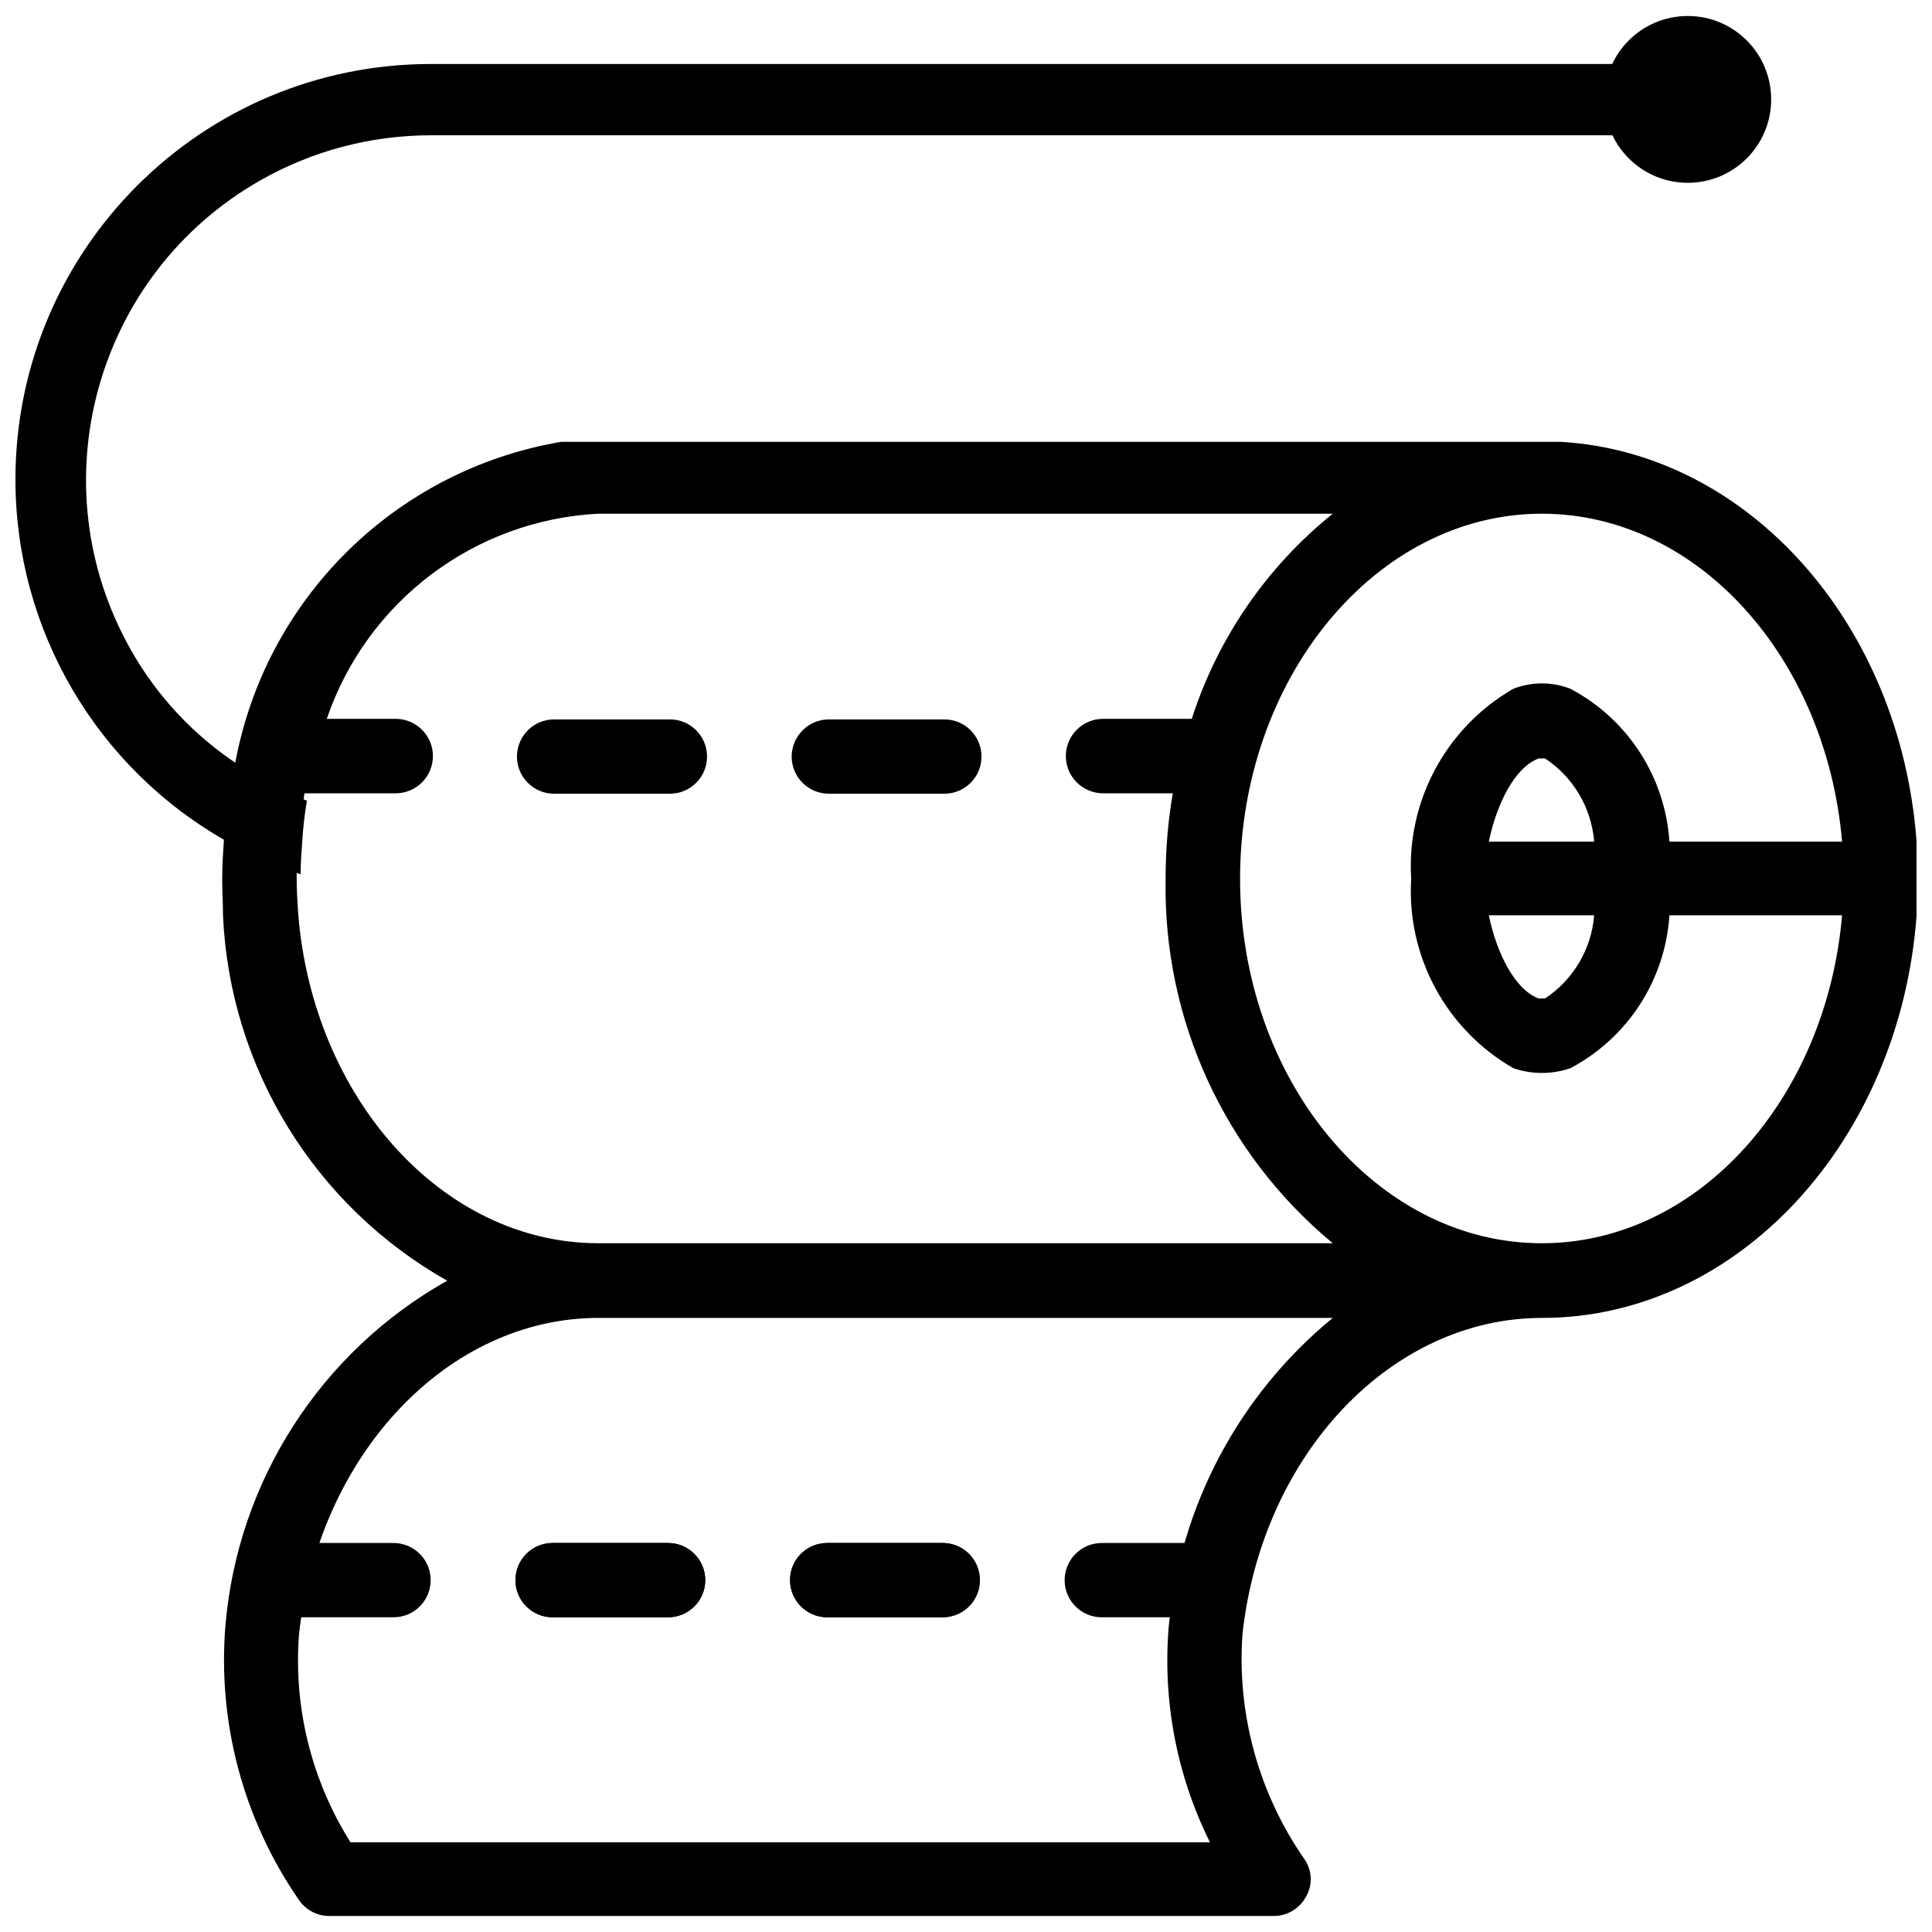
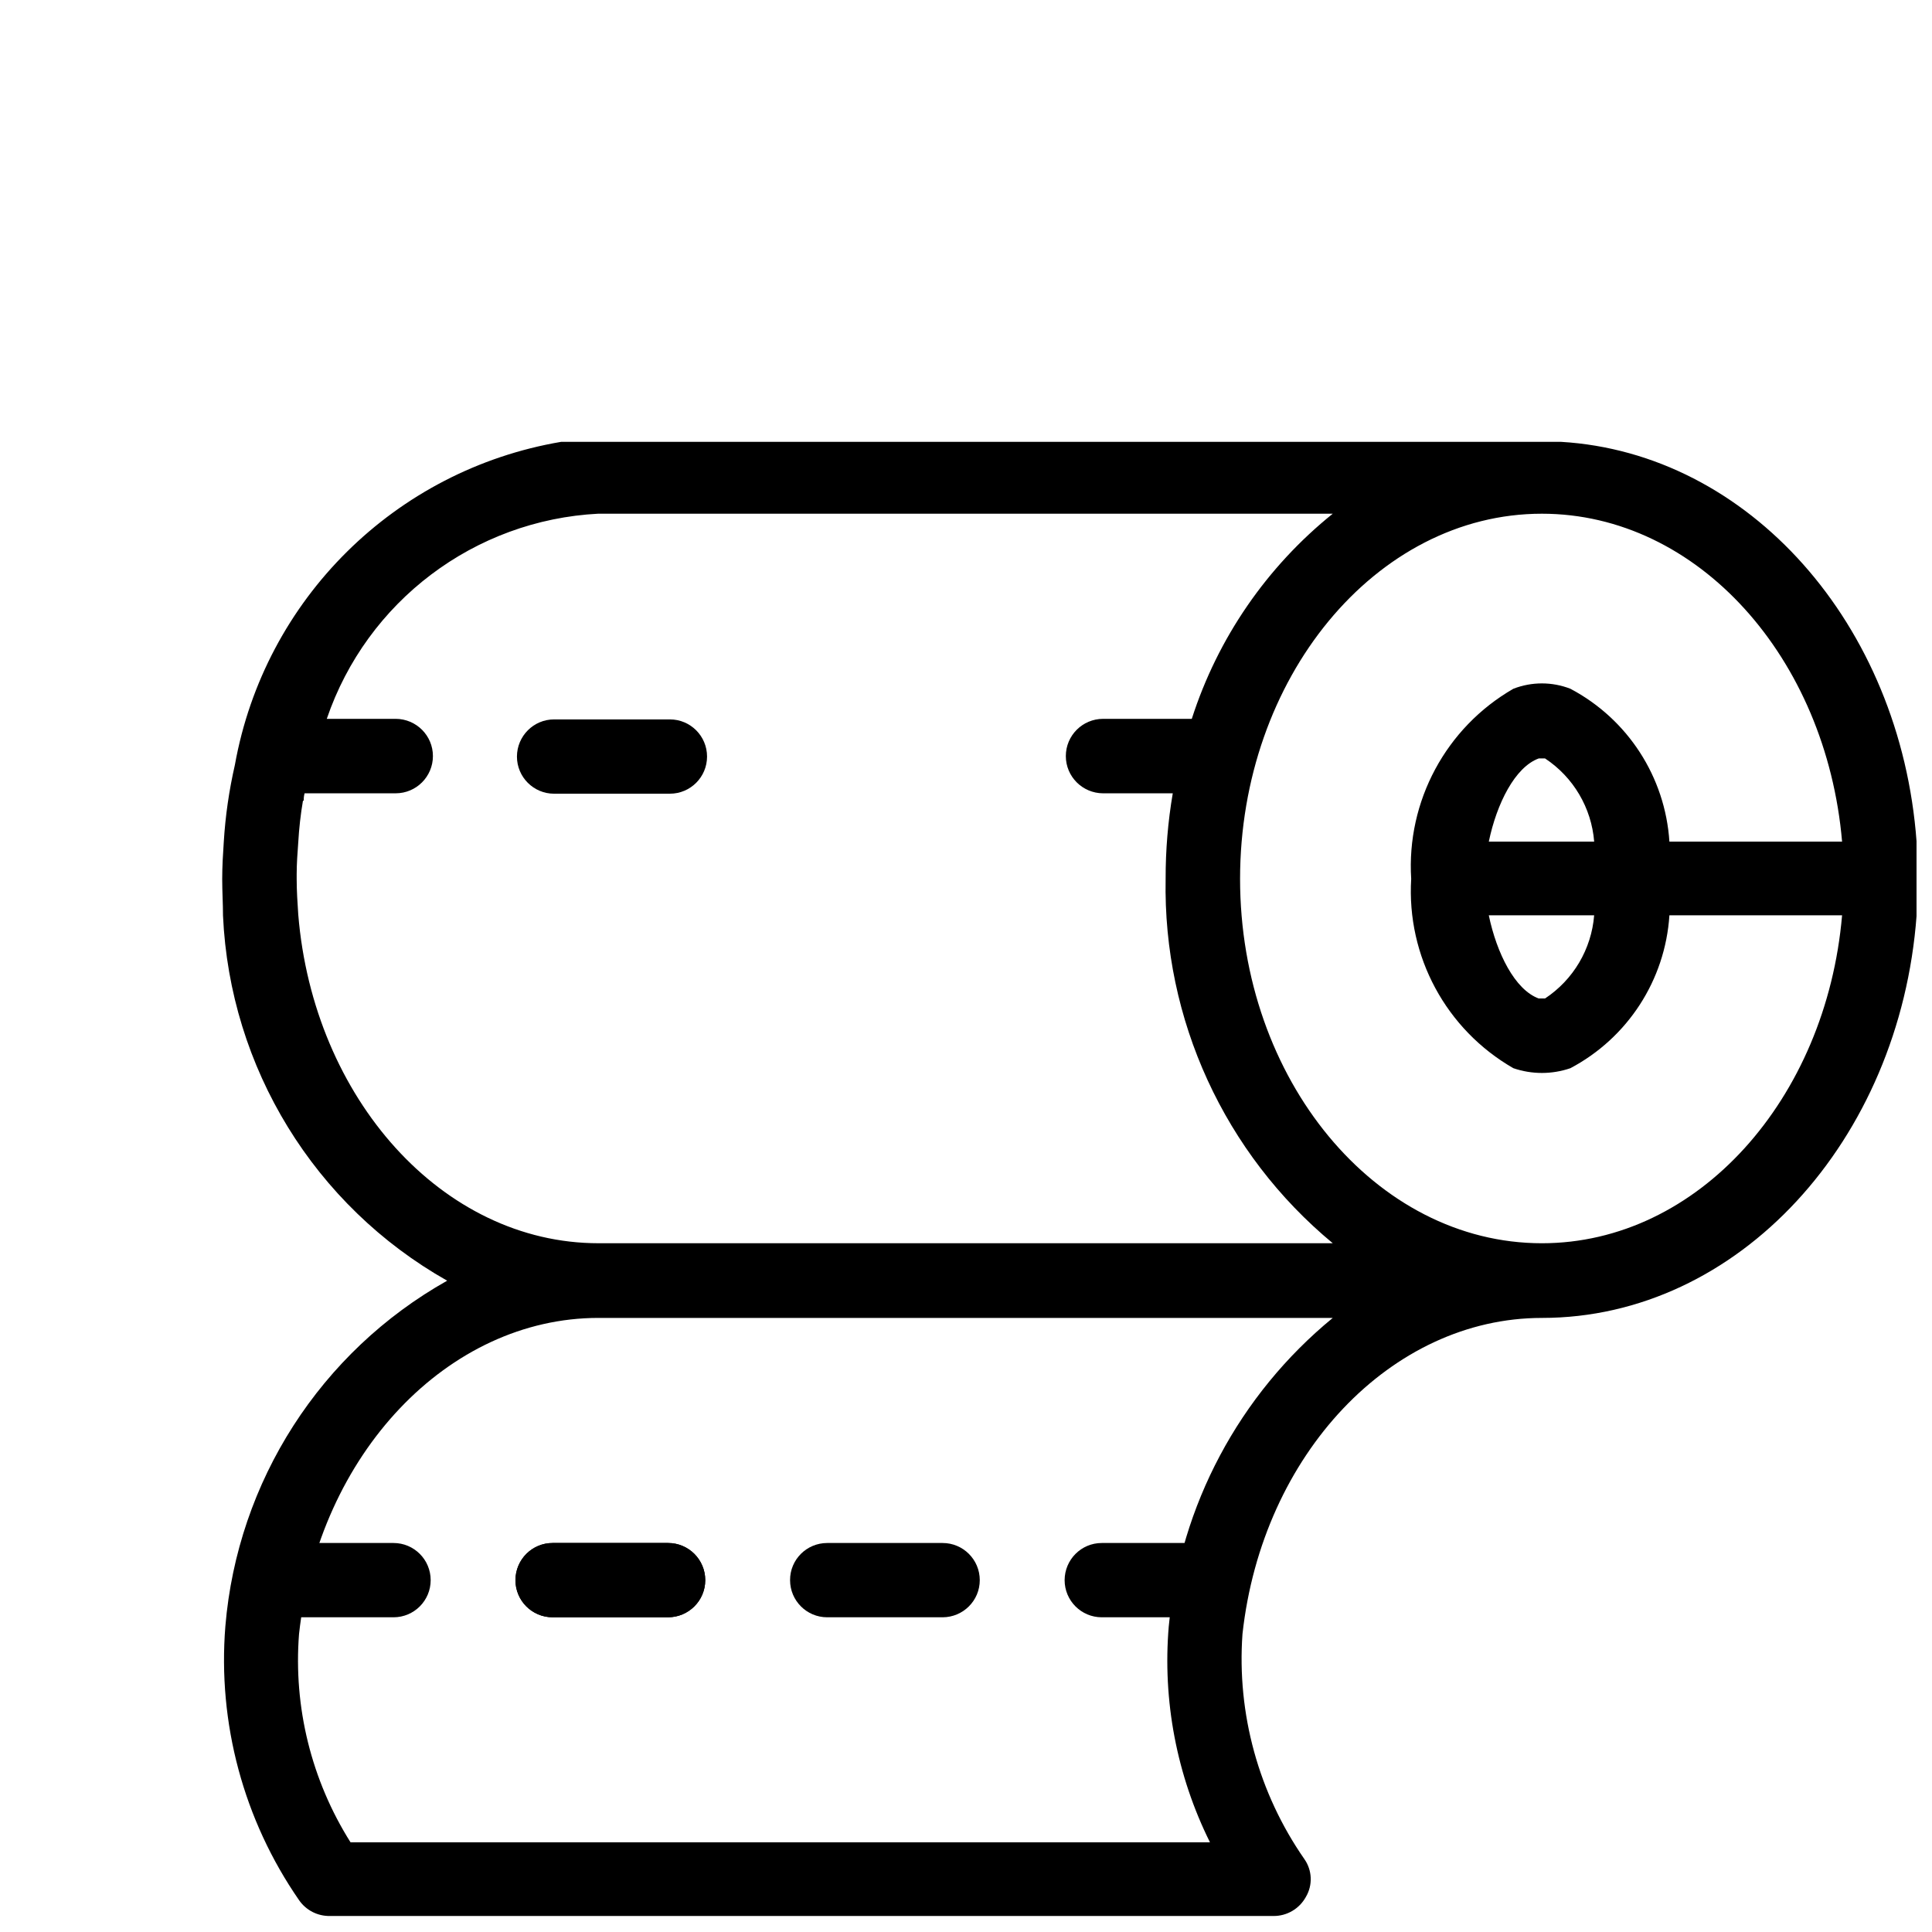
<svg xmlns="http://www.w3.org/2000/svg" width="800px" height="800px" version="1.1" viewBox="144 144 512 512">
  <defs>
    <clipPath id="c">
      <path d="m202 261h449.9v390.9h-449.9z" />
    </clipPath>
    <clipPath id="b">
      <path d="m569 148.09h45v44.906h-45z" />
    </clipPath>
    <clipPath id="a">
-       <path d="m148.09 160h432.91v216h-432.91z" />
-     </clipPath>
+       </clipPath>
  </defs>
-   <path d="m363.66 334.65h30.605c5.438 0 9.844 4.41 9.844 9.844 0 5.438-4.41 9.844-9.844 9.844h-0.02-30.605c-5.438 0-9.844-4.41-9.844-9.844 0.039-5.434 4.426-9.844 9.863-9.844z" />
  <path d="m290.84 334.65h30.691c5.438 0 9.844 4.41 9.844 9.844 0 5.438-4.41 9.844-9.844 9.844h-0.02l-30.672 0.004c-5.438 0-9.844-4.41-9.844-9.844 0.02-5.438 4.406-9.848 9.844-9.848z" />
  <g clip-path="url(#c)">
    <path d="m557.65 261.09h-264.92c-44 7.453-78.617 41.711-86.488 85.648-1.531 6.695-2.519 13.496-2.938 20.363-0.211 3.148-0.418 6.508-0.418 9.867s0.211 6.508 0.211 9.656c1.805 40.348 24.246 76.914 59.406 96.773-33.547 18.871-55.566 53.152-58.777 91.527-2.078 25.734 4.828 51.41 19.523 72.633 1.848 2.688 4.934 4.262 8.188 4.199h250.02c3.57 0.043 6.887-1.91 8.605-5.039 1.867-3.148 1.699-7.094-0.418-10.078-12.09-17.422-17.887-38.457-16.375-59.617 5.246-47.652 39.465-83.758 79.352-83.758 52.059 0 94.883-47.023 99.293-106.64v-19.523c-4.207-57.73-44.512-103.07-94.262-106.01zm-103.91 313.83c-1.68 19.734 2.098 39.57 10.914 57.309h-227.76c-10.371-16.457-15.156-35.812-13.645-55.211 5.246-47.652 39.465-83.758 79.352-83.758h194.6c-24.797 20.344-40.457 49.73-43.457 81.66zm-151.14-101.45c-41.355 0-75.57-38.414-79.559-87.117-0.211-3.148-0.418-6.297-0.418-9.445v-1.258c0-2.731 0.211-5.668 0.418-8.398 0.211-3.738 0.629-7.453 1.258-11.125 0 0.211 0.211 0 0.211 0-0.043-0.633 0.043-1.285 0.211-1.895h24.141c5.457 0 9.867-4.43 9.867-9.867s-4.41-9.844-9.867-9.867l-18.262 0.004c10.621-31.152 39.129-52.691 72.004-54.371h194.6c-17.508 14.086-30.5 32.98-37.367 54.371h-23.512c-5.457 0-9.867 4.43-9.867 9.867s4.41 9.844 9.867 9.867h18.473c-1.281 7.496-1.91 15.074-1.891 22.672-0.715 37.262 15.598 72.801 44.293 96.562zm235.95-106.43c2.098-10.078 6.926-19.734 13.227-22.043h1.68c7.496 4.953 12.301 13.078 13.016 22.043zm27.918 19.523c-0.715 8.965-5.519 17.086-13.016 22.043h-1.68c-6.297-2.309-11.125-11.965-13.227-22.043zm-6.297-60.035c-4.871-1.891-10.242-1.891-15.113 0-17.863 10.285-28.359 29.809-27.078 50.383-1.238 20.508 9.258 39.949 27.078 50.172 4.891 1.68 10.223 1.68 15.113 0 15.199-8.039 25.129-23.363 26.238-40.516h45.762c-4.199 48.703-38.207 86.906-79.559 86.906-44.082 0-79.98-43.453-79.98-96.562s35.895-96.773 79.98-96.773c41.355 0 75.363 38.207 79.559 86.906h-45.762c-1.109-17.152-11.039-32.477-26.238-40.516z" />
  </g>
  <g clip-path="url(#b)">
-     <path d="m613.38 170.34c0 12.211-9.898 22.105-22.105 22.105-12.207 0-22.105-9.895-22.105-22.105 0-12.207 9.898-22.102 22.105-22.102 12.207 0 22.105 9.895 22.105 22.102" />
-   </g>
+     </g>
  <g clip-path="url(#a)">
    <path d="m258.3 160.96c-60.812-0.062-110.14 49.184-110.21 110-0.043 39.863 21.477 76.641 56.258 96.145 6.172 3.422 12.637 6.297 19.312 8.605 0-2.731 0.211-5.668 0.418-8.398 0.211-3.738 0.629-7.453 1.258-11.125-6.445-2.266-12.531-5.438-18.055-9.445-11.82-7.727-21.602-18.156-28.551-30.438-24.91-43.855-9.543-99.609 34.309-124.53 13.73-7.809 29.262-11.902 45.051-11.922h322.44v-18.895z" />
  </g>
  <path d="m290.44 552.91h30.605c5.438 0 9.844 4.41 9.844 9.844 0 5.438-4.41 9.824-9.844 9.844h-30.605c-5.438 0-9.844-4.41-9.844-9.844 0.02-5.438 4.406-9.844 9.844-9.844z" />
  <path d="m217.66 552.91h30.629c5.438 0 9.844 4.41 9.844 9.844 0 5.438-4.41 9.844-9.844 9.844h-0.02-30.609c-5.438 0-9.844-4.41-9.844-9.844 0.02-5.438 4.406-9.844 9.844-9.844z" />
  <path d="m363.22 552.91h30.586c5.438 0 9.844 4.41 9.844 9.844 0 5.438-4.41 9.824-9.844 9.844h-30.586c-5.438 0-9.844-4.41-9.844-9.844-0.02-5.438 4.387-9.844 9.844-9.844-0.02 0 0 0 0 0z" />
  <path d="m290.44 552.91h30.625c5.438 0 9.844 4.41 9.844 9.844 0 5.438-4.41 9.824-9.844 9.844h-30.625c-5.438 0-9.844-4.41-9.844-9.844 0.02-5.438 4.406-9.844 9.844-9.844z" />
  <path d="m435.98 552.91h30.605c5.438 0-0.484 4.41-0.484 9.844 0 5.438 5.918 9.844 0.484 9.844h-30.605c-5.438 0-9.844-4.41-9.844-9.844 0.02-5.438 4.406-9.844 9.844-9.844z" />
-   <path d="m363.22 552.91h30.629c5.438 0 9.844 4.41 9.844 9.844 0 5.438-4.41 9.824-9.844 9.844h-30.629c-5.438 0-9.844-4.41-9.844-9.844-0.02-5.438 4.387-9.844 9.844-9.844-0.02 0 0 0 0 0z" />
</svg>